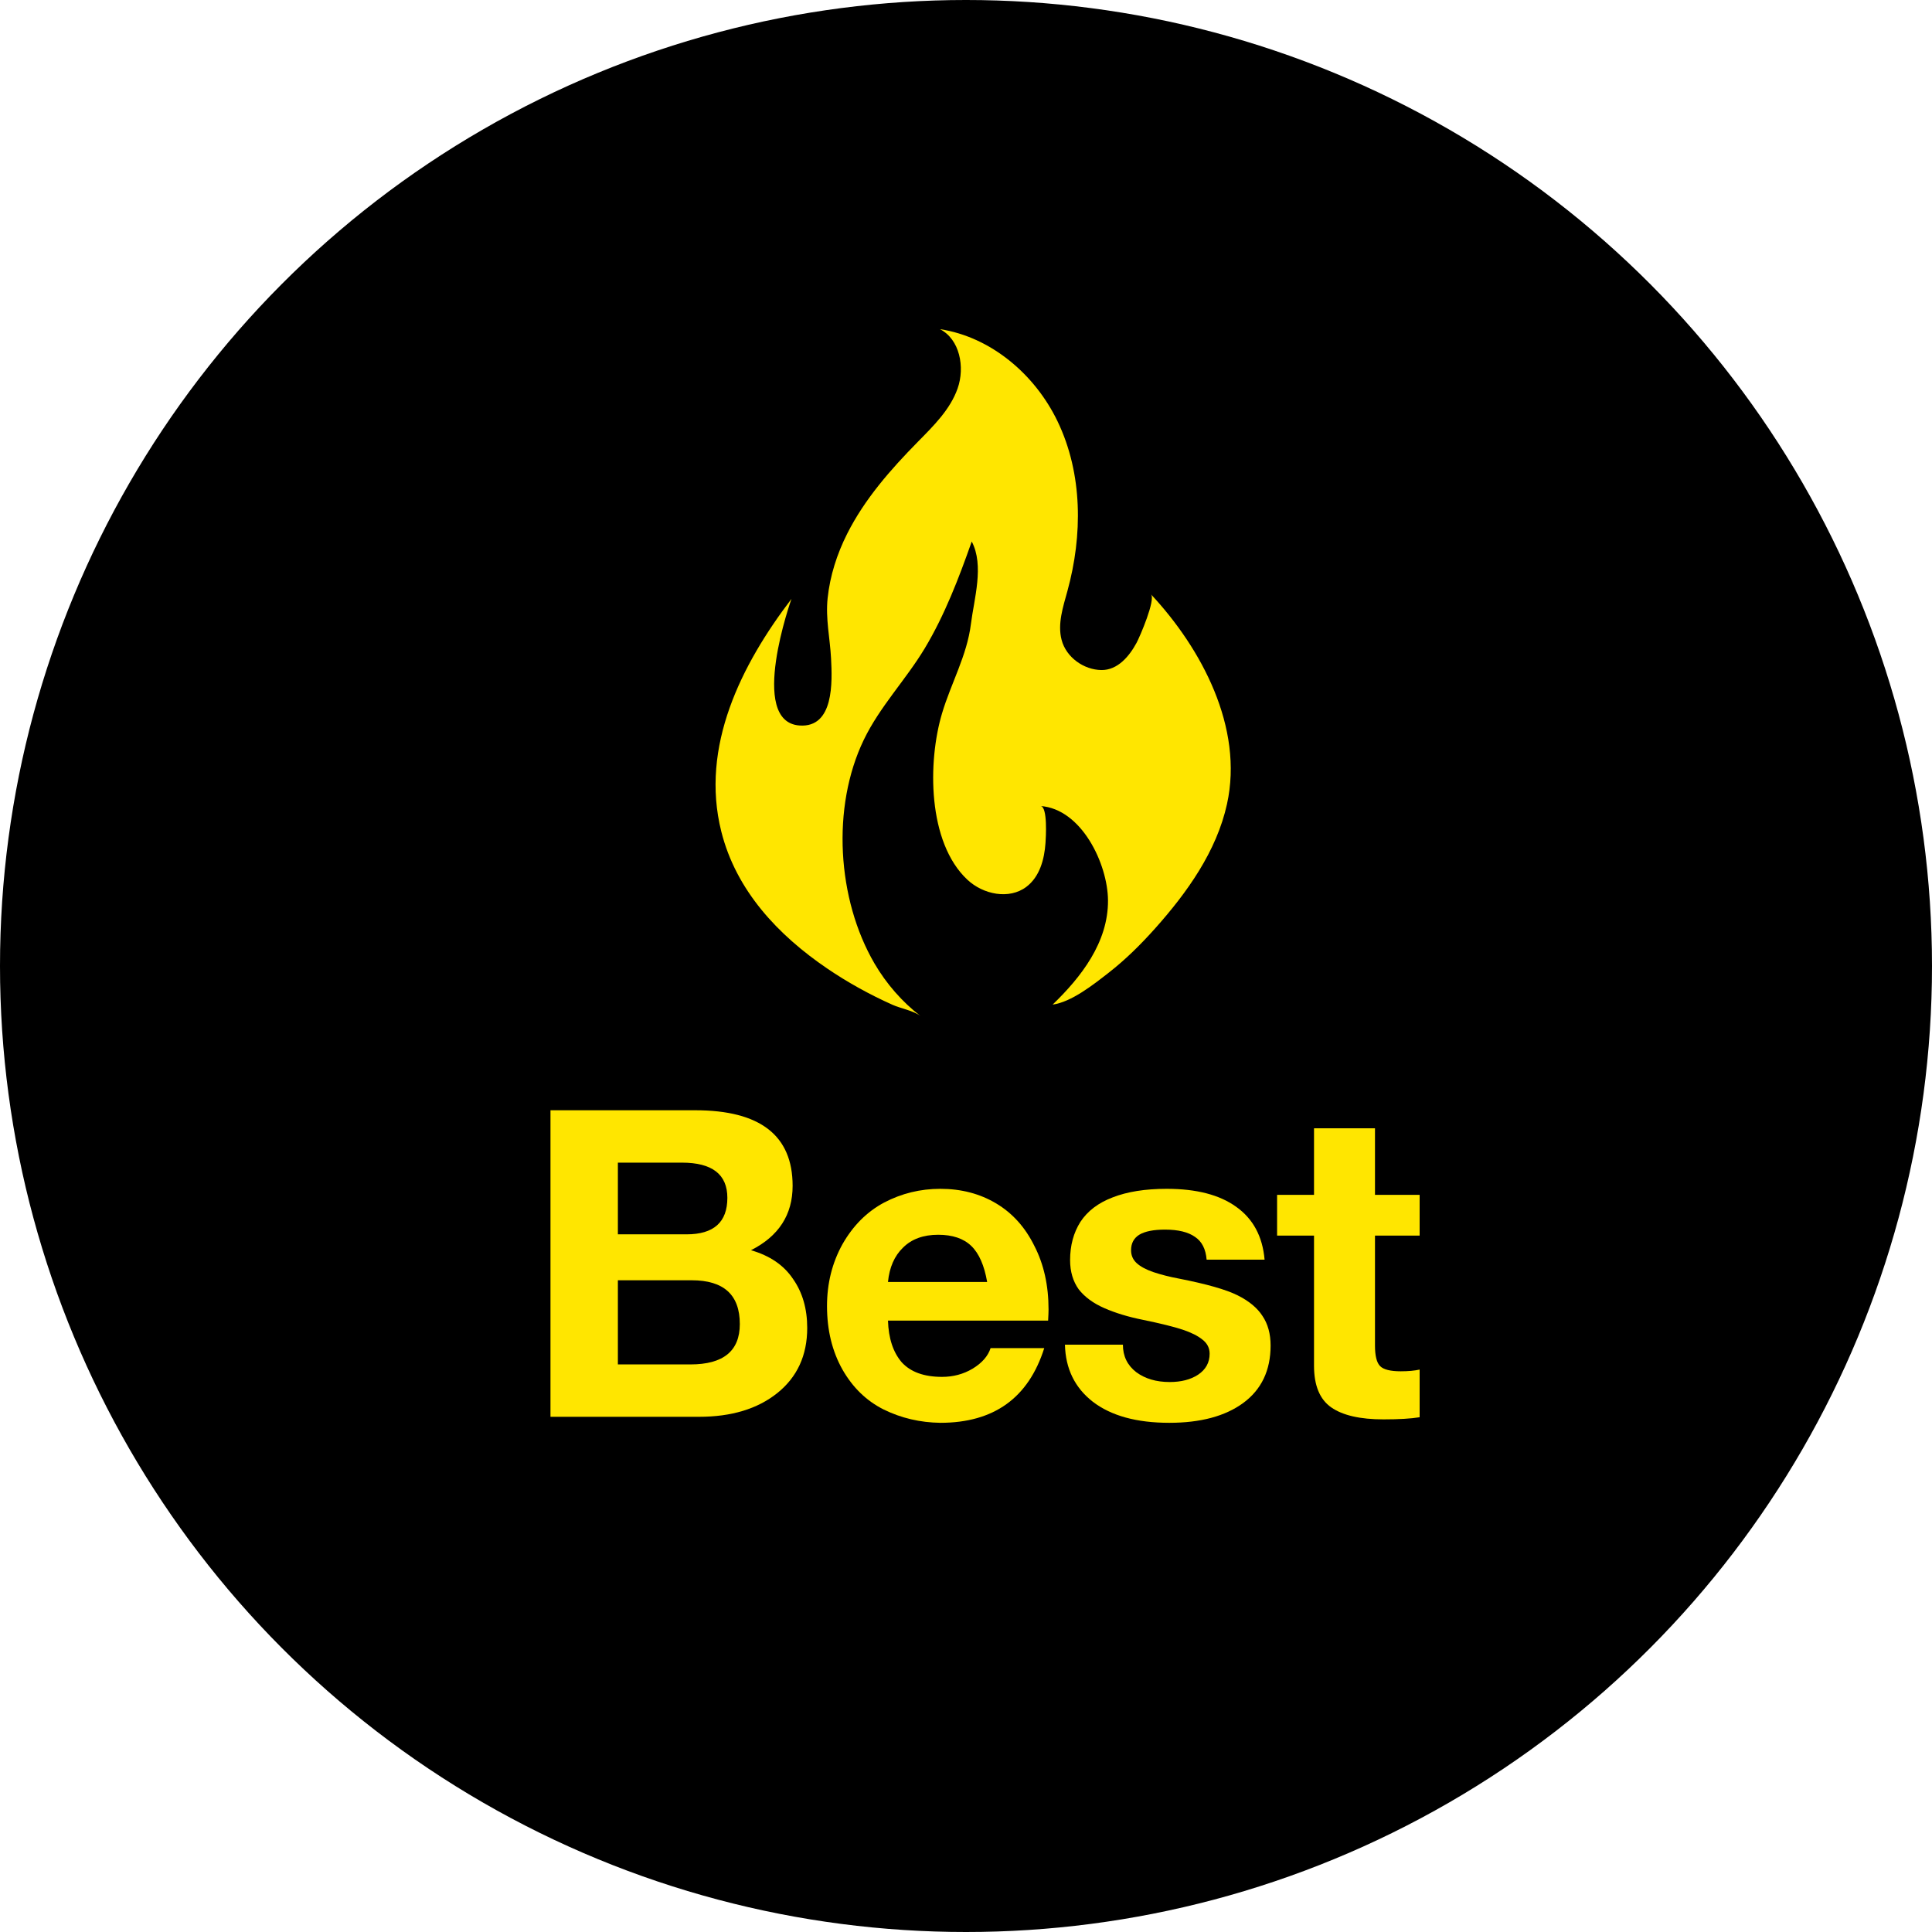
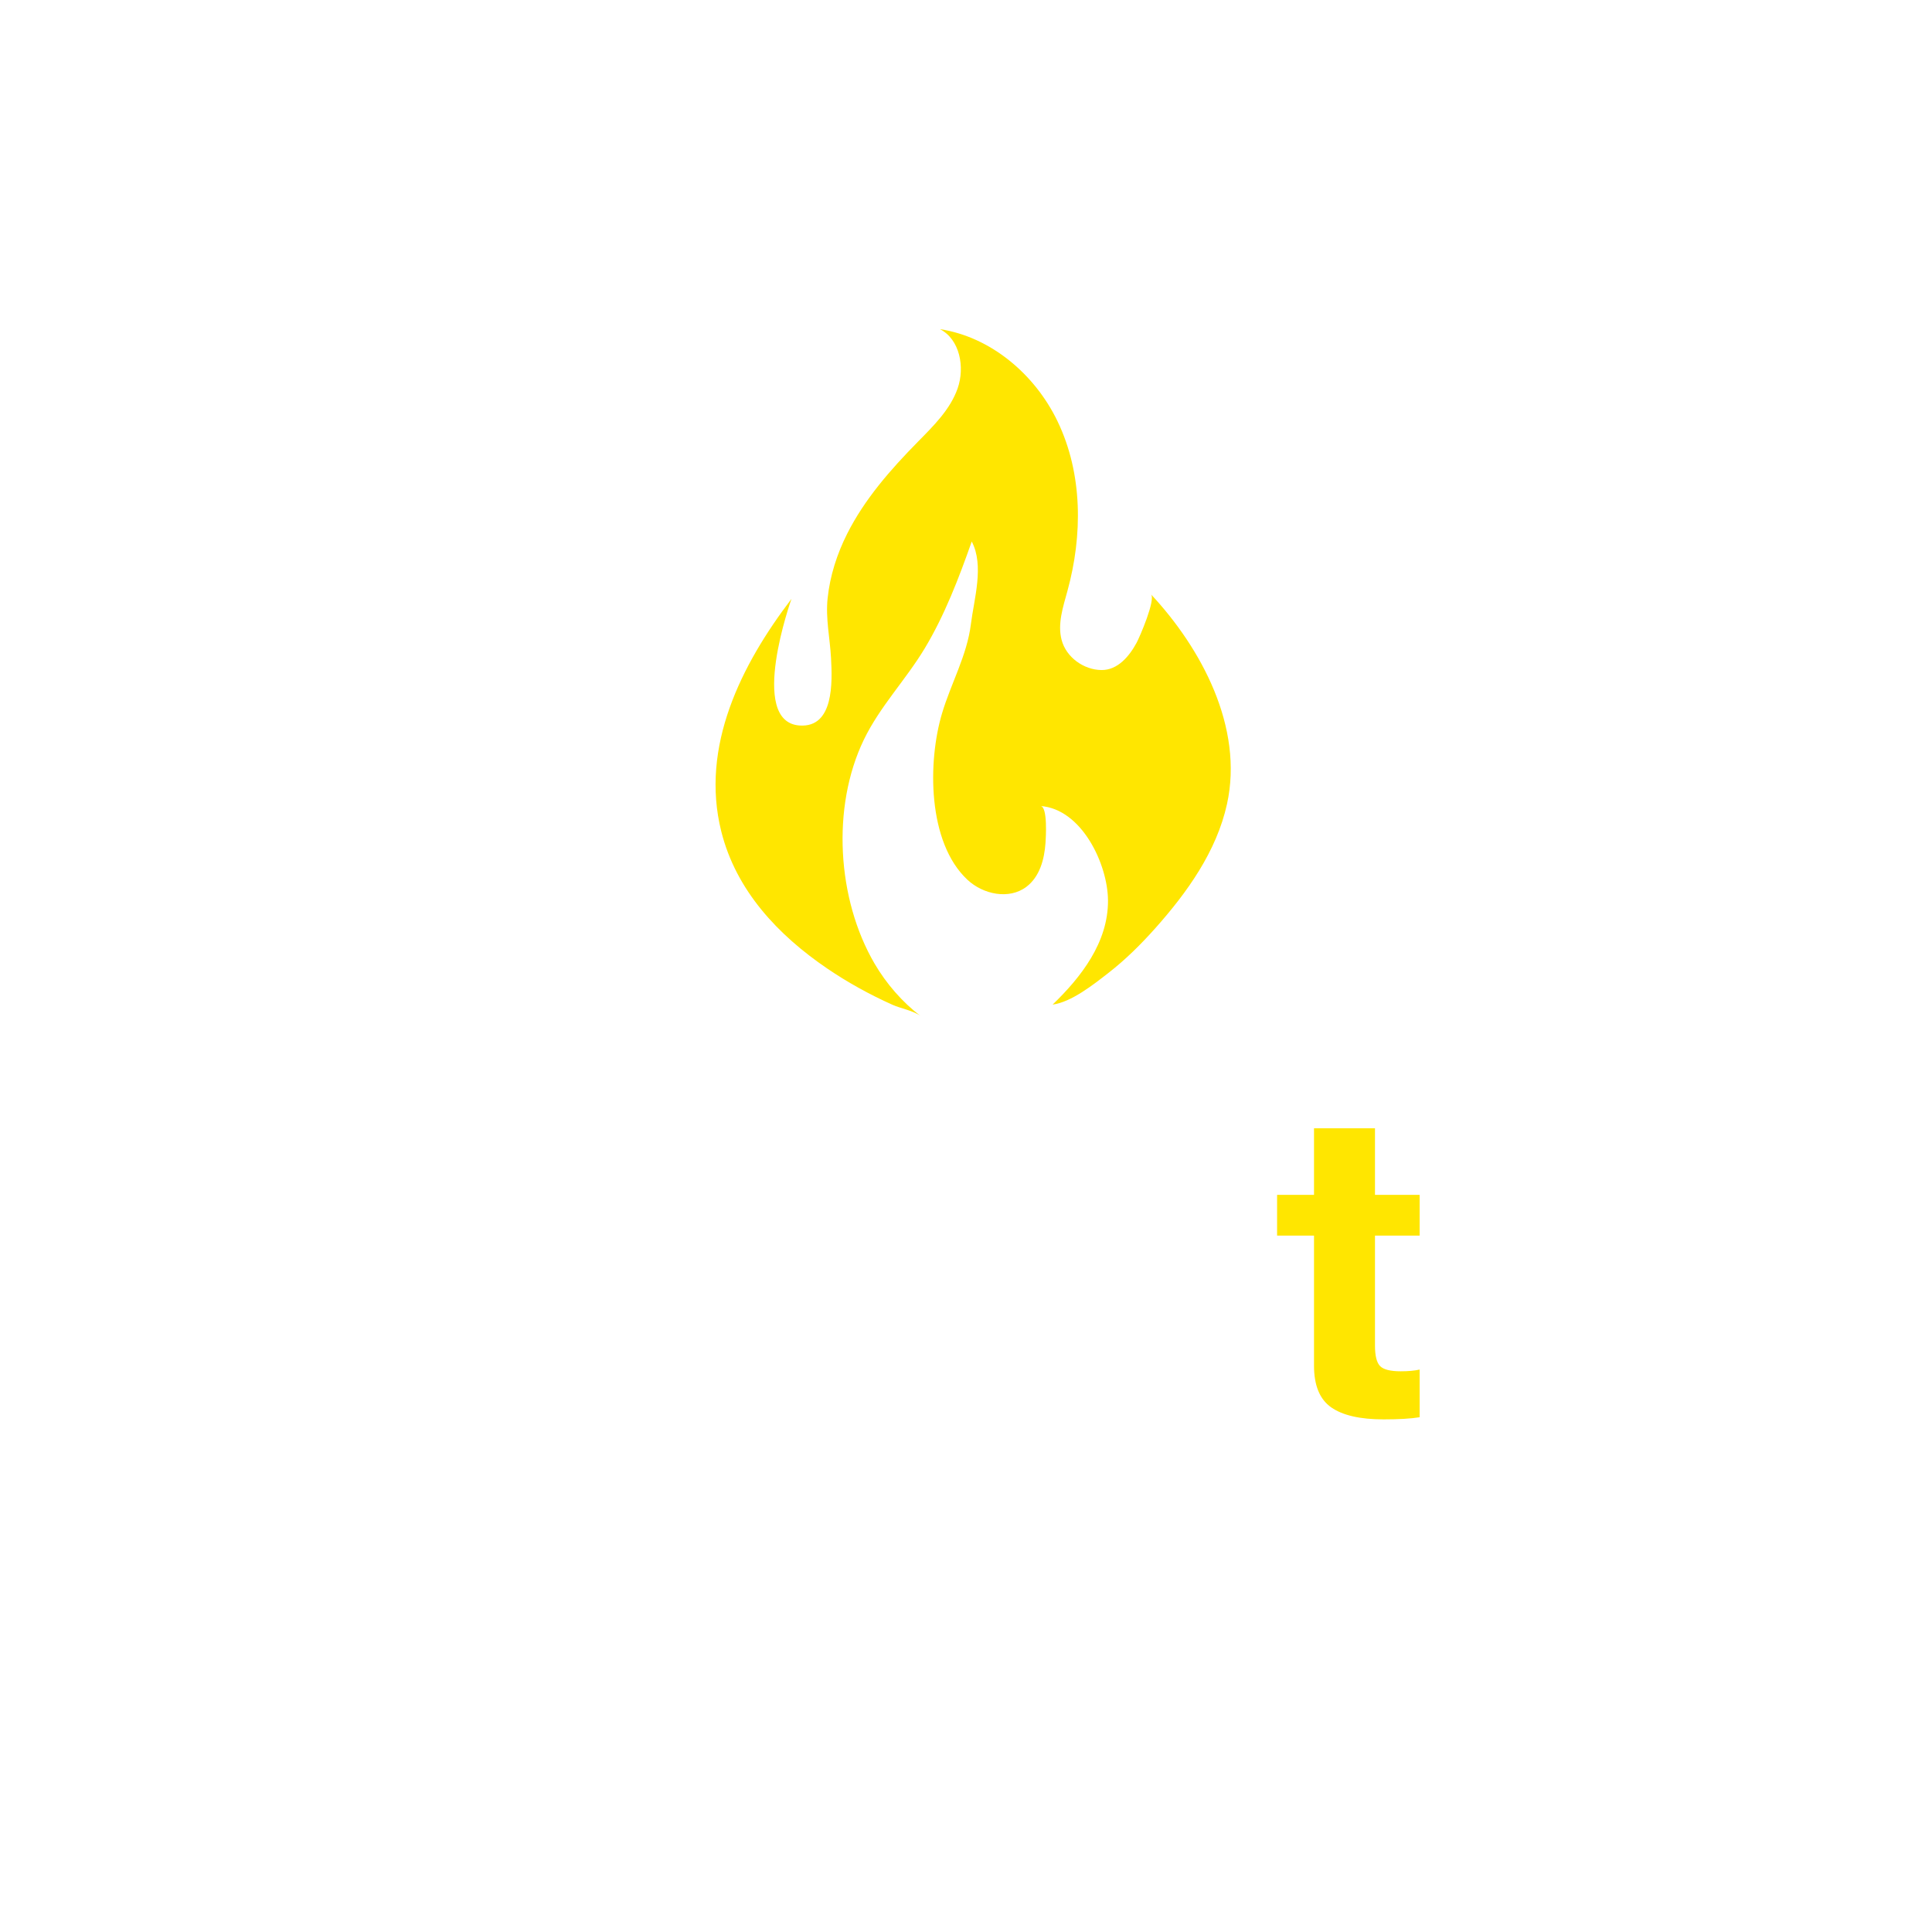
<svg xmlns="http://www.w3.org/2000/svg" fill="none" viewBox="0 0 135 135" height="135" width="135">
-   <circle fill="black" r="67.5" cy="67.5" cx="67.5" />
  <path fill="#FFE600" d="M64.329 70.999C63.837 70.623 62.93 70.465 62.364 70.211C60.773 69.498 59.235 68.651 57.79 67.667C54.377 65.343 51.438 62.24 50.4 58.098C48.912 52.16 51.807 46.431 55.305 41.847C55.305 41.847 52.234 50.44 55.869 50.695C58.283 50.864 58.158 47.643 58.07 45.997C57.995 44.578 57.68 43.235 57.831 41.798C57.996 40.232 58.487 38.707 59.191 37.307C60.412 34.878 62.228 32.812 64.126 30.881C65.223 29.765 66.392 28.627 66.915 27.141C67.437 25.655 67.067 23.707 65.678 23C69.24 23.542 72.322 26.16 73.901 29.448C75.665 33.12 75.652 37.418 74.588 41.294C74.281 42.414 73.886 43.588 74.18 44.711C74.5 45.937 75.736 46.806 76.963 46.82C78.102 46.833 78.915 45.849 79.417 44.92C79.643 44.502 80.768 41.895 80.424 41.527C83.951 45.303 86.915 50.828 85.738 56.18C85.008 59.501 82.939 62.378 80.731 64.856C79.726 65.983 78.651 67.051 77.462 67.976C76.415 68.791 74.873 70.018 73.552 70.198C75.548 68.274 77.441 65.844 77.422 62.915C77.405 60.373 75.581 56.525 72.708 56.322C73.22 56.36 73.079 58.572 73.055 58.903C72.976 60.036 72.658 61.258 71.717 61.969C70.514 62.877 68.703 62.505 67.599 61.473C64.801 58.858 64.817 53.225 65.826 49.845C66.448 47.756 67.57 45.801 67.842 43.612C68.063 41.84 68.784 39.519 67.901 37.838C67.006 40.381 66.006 42.995 64.615 45.307C63.294 47.504 61.478 49.371 60.357 51.698C58.088 56.405 58.491 62.844 61.106 67.325C61.927 68.731 63.041 70.016 64.329 71L64.329 70.999Z" />
  <path fill="#FFE600" d="M96.078 78.84V83.49H99.198V86.34H96.078V94.02C96.078 94.74 96.198 95.22 96.438 95.46C96.678 95.7 97.158 95.82 97.878 95.82C98.398 95.82 98.838 95.78 99.198 95.7V99.03C98.598 99.13 97.758 99.18 96.678 99.18C95.038 99.18 93.818 98.9 93.018 98.34C92.218 97.78 91.818 96.81 91.818 95.43V86.34H89.238V83.49H91.818V78.84H96.078Z" />
-   <path fill="#FFE600" d="M81.524 83.07C83.604 83.07 85.224 83.49 86.384 84.33C87.564 85.17 88.224 86.4 88.364 88.02H84.314C84.254 87.28 83.984 86.75 83.504 86.43C83.024 86.09 82.324 85.92 81.404 85.92C80.604 85.92 80.004 86.04 79.604 86.28C79.224 86.52 79.034 86.88 79.034 87.36C79.034 87.72 79.164 88.02 79.424 88.26C79.684 88.5 80.074 88.71 80.594 88.89C81.134 89.07 81.724 89.22 82.364 89.34C84.304 89.72 85.674 90.11 86.474 90.51C87.274 90.91 87.854 91.39 88.214 91.95C88.594 92.51 88.784 93.2 88.784 94.02C88.784 95.76 88.144 97.1 86.864 98.04C85.604 98.96 83.884 99.42 81.704 99.42C79.424 99.42 77.644 98.93 76.364 97.95C75.104 96.97 74.454 95.64 74.414 93.96H78.464C78.464 94.76 78.774 95.4 79.394 95.88C80.014 96.34 80.794 96.57 81.734 96.57C82.534 96.57 83.194 96.4 83.714 96.06C84.254 95.7 84.524 95.21 84.524 94.59C84.524 94.19 84.354 93.86 84.014 93.6C83.694 93.34 83.234 93.11 82.634 92.91C82.034 92.71 81.104 92.48 79.844 92.22C78.844 92.02 77.954 91.75 77.174 91.41C76.394 91.07 75.794 90.63 75.374 90.09C74.974 89.53 74.774 88.85 74.774 88.05C74.774 87.03 75.014 86.14 75.494 85.38C75.994 84.62 76.744 84.05 77.744 83.67C78.764 83.27 80.024 83.07 81.524 83.07Z" />
-   <path fill="#FFE600" d="M65.708 83.07C67.168 83.07 68.468 83.41 69.608 84.09C70.748 84.77 71.638 85.76 72.278 87.06C72.938 88.34 73.268 89.82 73.268 91.5C73.268 91.66 73.258 91.92 73.238 92.28H62.048C62.088 93.52 62.408 94.49 63.008 95.19C63.628 95.87 64.568 96.21 65.828 96.21C66.608 96.21 67.318 96.02 67.958 95.64C68.618 95.24 69.038 94.76 69.218 94.2H72.968C71.868 97.68 69.448 99.42 65.708 99.42C64.288 99.4 62.968 99.09 61.748 98.49C60.548 97.89 59.588 96.96 58.868 95.7C58.148 94.42 57.788 92.94 57.788 91.26C57.788 89.68 58.148 88.24 58.868 86.94C59.608 85.64 60.578 84.67 61.778 84.03C62.998 83.39 64.308 83.07 65.708 83.07ZM68.978 89.58C68.778 88.42 68.408 87.58 67.868 87.06C67.328 86.54 66.558 86.28 65.558 86.28C64.518 86.28 63.698 86.58 63.098 87.18C62.498 87.76 62.148 88.56 62.048 89.58H68.978Z" />
-   <path fill="#FFE600" d="M48.575 77.58C53.115 77.58 55.385 79.34 55.385 82.86C55.385 84.88 54.415 86.38 52.475 87.36C53.795 87.74 54.775 88.41 55.415 89.37C56.075 90.31 56.405 91.45 56.405 92.79C56.405 94.71 55.705 96.23 54.305 97.35C52.925 98.45 51.105 99 48.845 99H38.465V77.58H48.575ZM47.975 86.25C49.875 86.25 50.825 85.4 50.825 83.7C50.825 82.06 49.765 81.24 47.645 81.24H43.175V86.25H47.975ZM48.245 95.34C50.545 95.34 51.695 94.4 51.695 92.52C51.695 90.48 50.575 89.46 48.335 89.46H43.175V95.34H48.245Z" />
</svg>